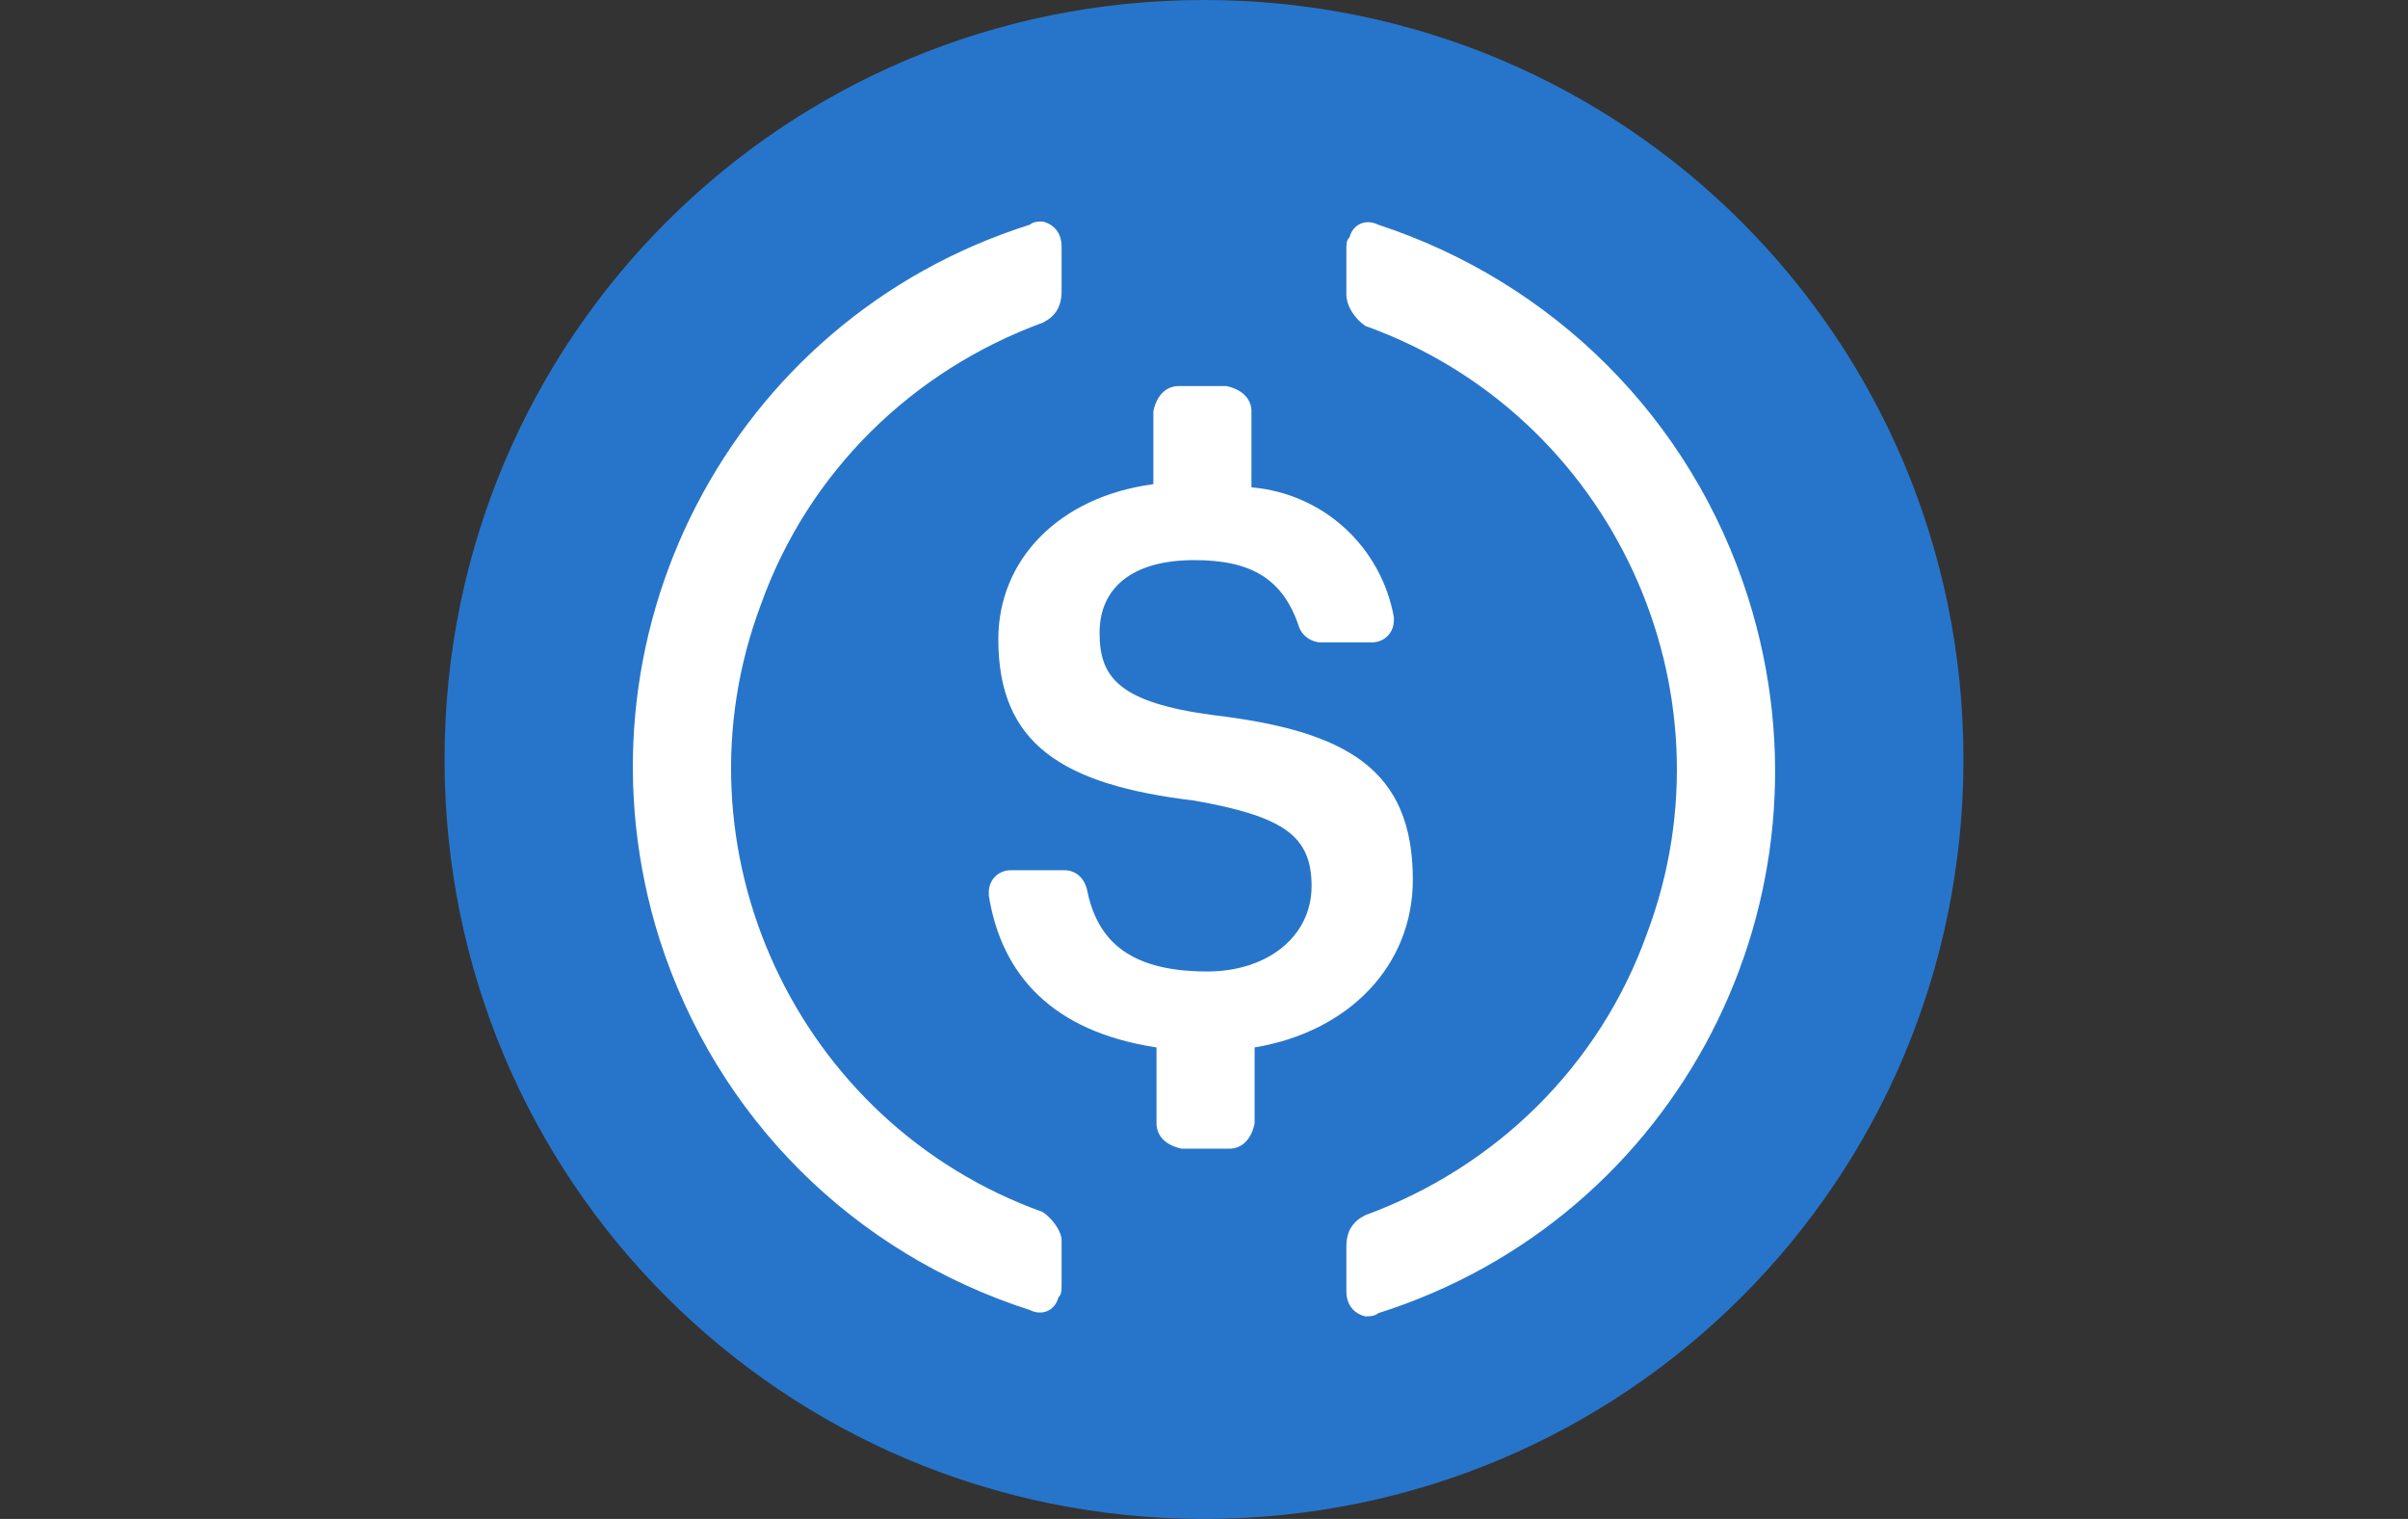
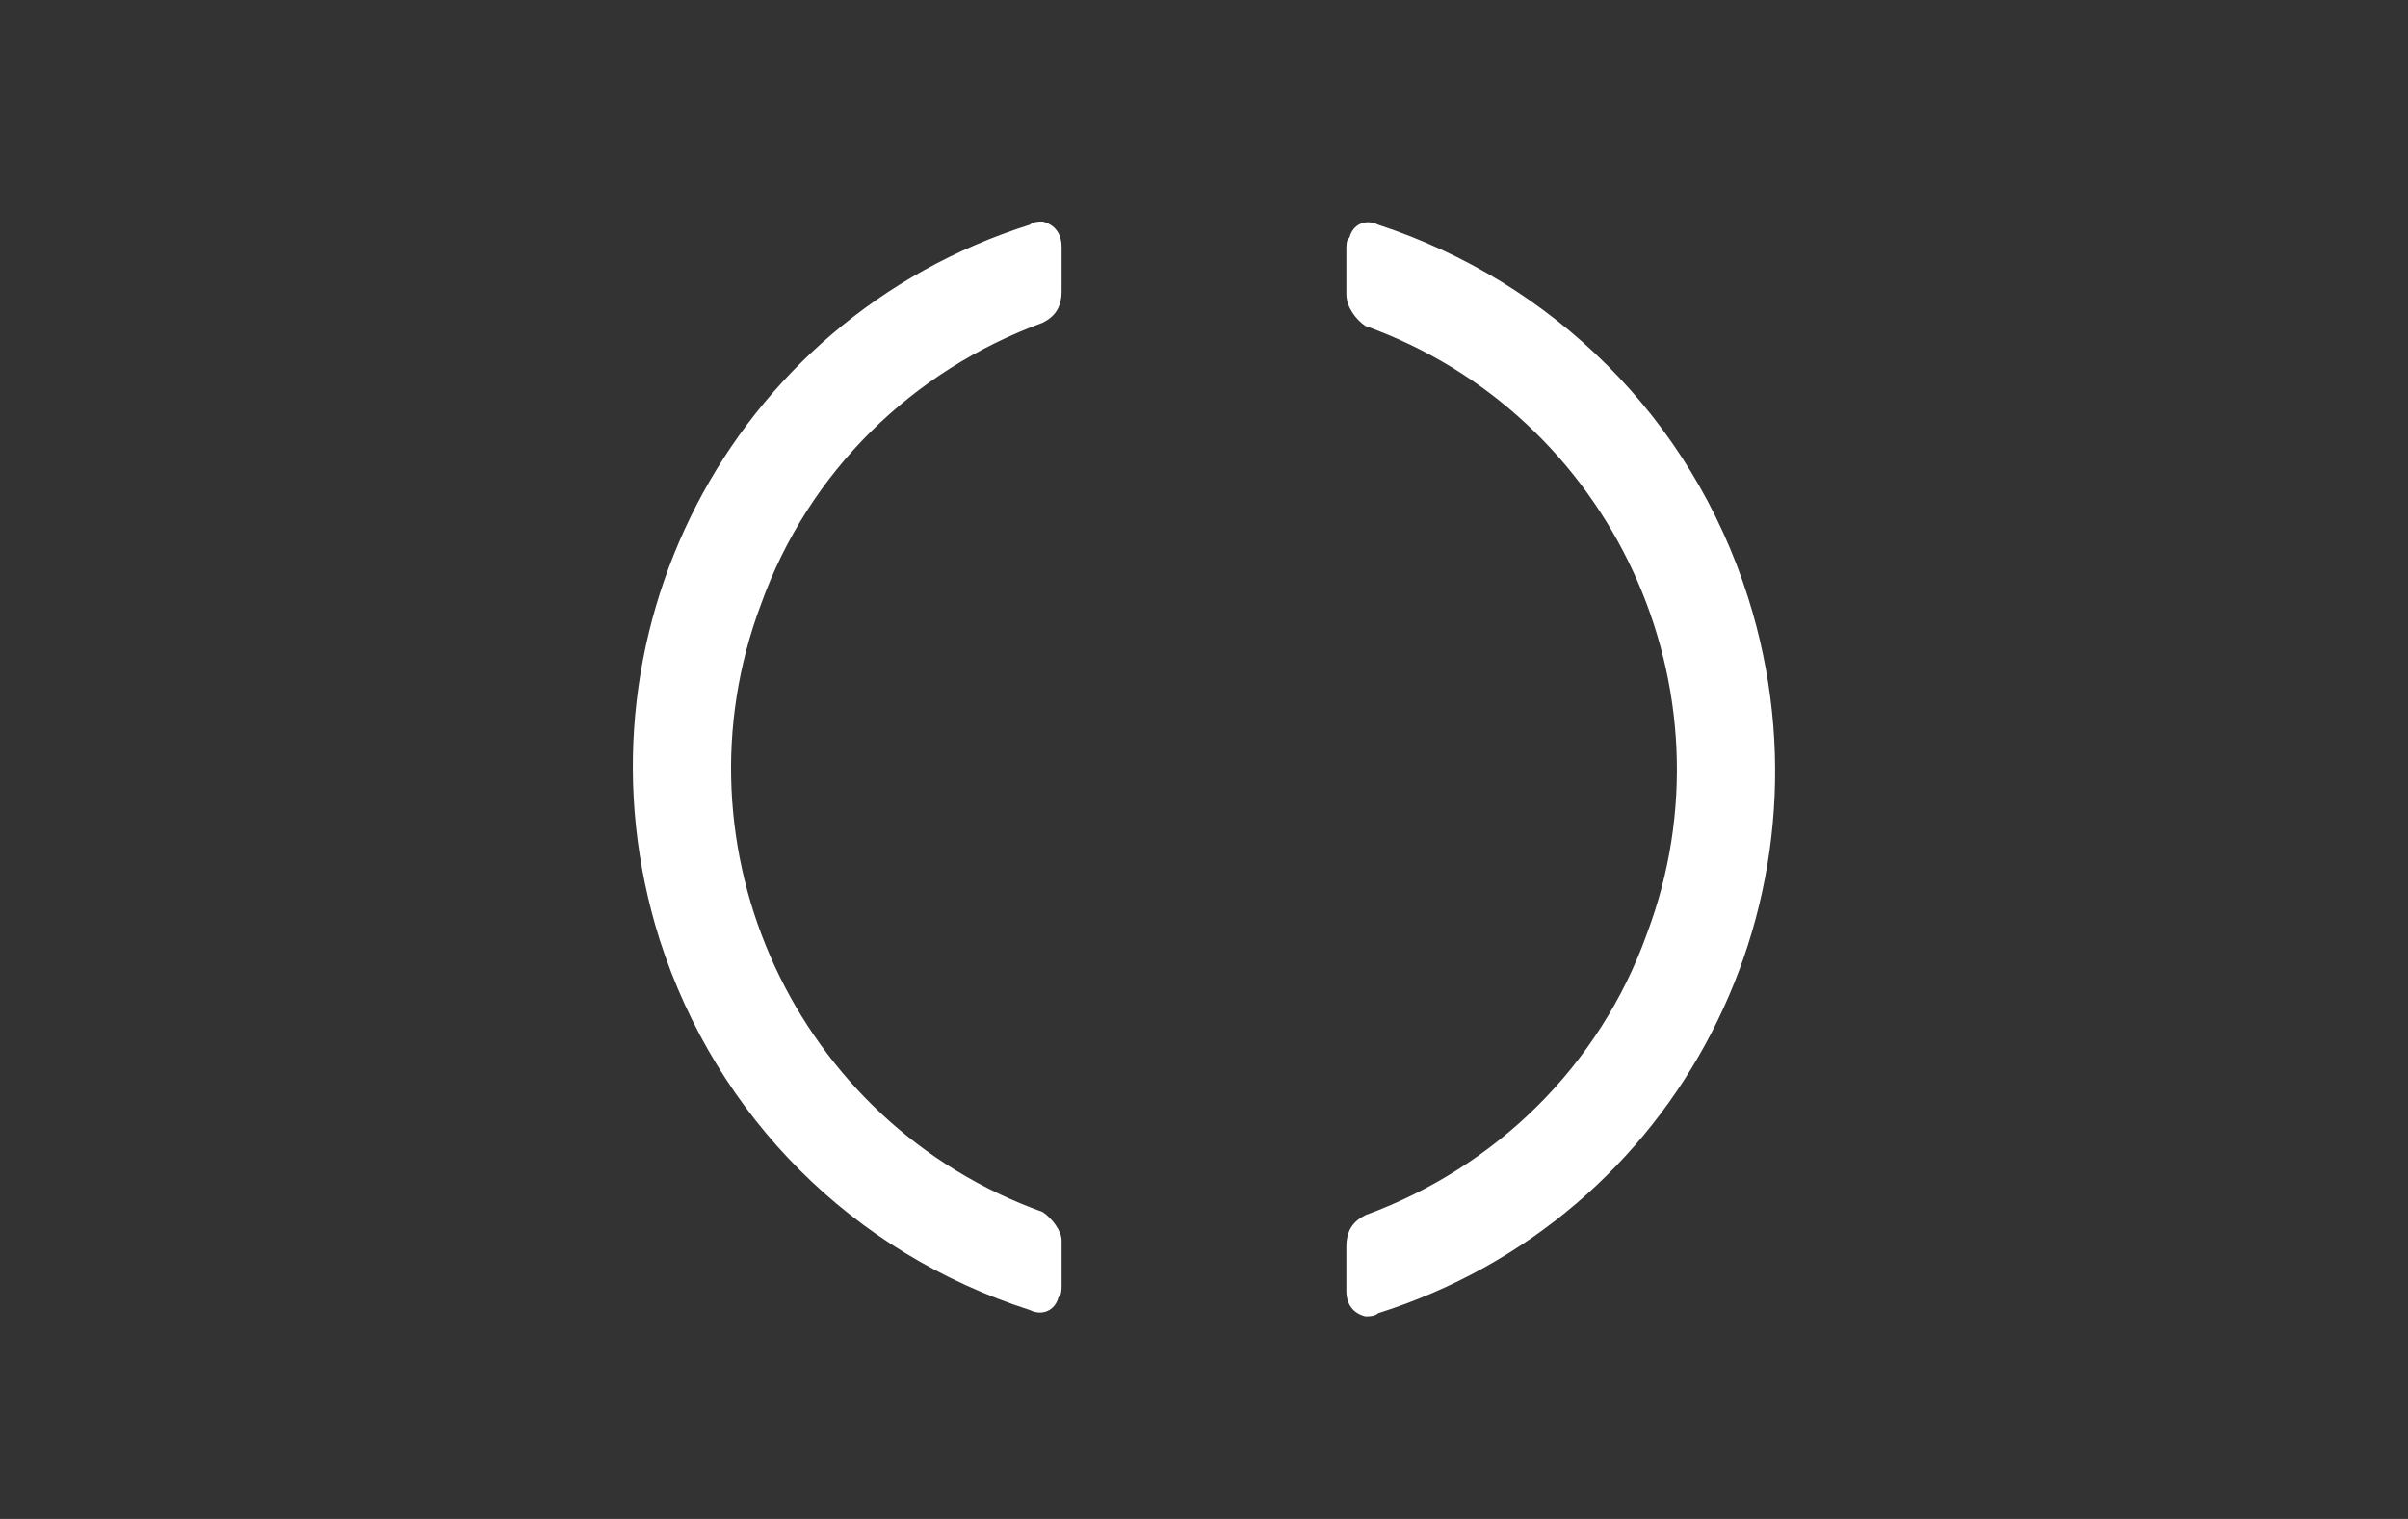
<svg xmlns="http://www.w3.org/2000/svg" width="65" height="41" viewBox="0 0 65 41" fill="none">
  <rect x="0" y="0" width="65" height="41" fill="#333333" stroke="none" />
  <g clip-path="url(#clip0_715_993)">
-     <path d="M32.5 41C43.861 41 53 31.86 53 20.5C53 9.14 43.861 0 32.5 0C21.14 0 12 9.14 12 20.5C12 31.86 21.14 41 32.5 41Z" fill="#2775CA" />
-     <path d="M38.137 23.746C38.137 20.756 36.343 19.731 32.756 19.304C30.193 18.963 29.681 18.279 29.681 17.083C29.681 15.887 30.535 15.119 32.243 15.119C33.781 15.119 34.635 15.631 35.062 16.913C35.148 17.169 35.404 17.34 35.66 17.34H37.027C37.368 17.34 37.625 17.083 37.625 16.742V16.656C37.283 14.777 35.745 13.325 33.781 13.154V11.104C33.781 10.763 33.525 10.506 33.098 10.421H31.816C31.475 10.421 31.218 10.677 31.133 11.104V13.069C28.57 13.411 26.948 15.119 26.948 17.254C26.948 20.073 28.656 21.183 32.243 21.611C34.635 22.038 35.404 22.55 35.404 23.917C35.404 25.284 34.208 26.223 32.585 26.223C30.364 26.223 29.595 25.283 29.339 24.002C29.254 23.661 28.998 23.49 28.741 23.49H27.289C26.948 23.49 26.691 23.746 26.691 24.088V24.173C27.033 26.308 28.4 27.846 31.218 28.273V30.323C31.218 30.665 31.475 30.921 31.902 31.006H33.183C33.525 31.006 33.781 30.75 33.866 30.323V28.273C36.429 27.846 38.137 26.052 38.137 23.746Z" fill="white" />
    <path d="M28.143 32.714C21.481 30.323 18.064 22.892 20.541 16.314C21.823 12.727 24.641 9.994 28.143 8.712C28.485 8.541 28.656 8.285 28.656 7.858V6.662C28.656 6.321 28.485 6.064 28.143 5.979C28.058 5.979 27.887 5.979 27.802 6.064C19.687 8.627 15.245 17.254 17.808 25.369C19.346 30.152 23.018 33.825 27.802 35.362C28.143 35.533 28.485 35.362 28.57 35.02C28.656 34.935 28.656 34.85 28.656 34.679V33.483C28.656 33.227 28.4 32.885 28.143 32.714ZM37.198 6.064C36.856 5.894 36.514 6.064 36.429 6.406C36.343 6.492 36.343 6.577 36.343 6.748V7.944C36.343 8.285 36.6 8.627 36.856 8.798C43.519 11.189 46.935 18.62 44.458 25.198C43.177 28.785 40.358 31.518 36.856 32.8C36.514 32.971 36.343 33.227 36.343 33.654V34.85C36.343 35.191 36.514 35.448 36.856 35.533C36.941 35.533 37.112 35.533 37.198 35.448C45.312 32.885 49.754 24.258 47.191 16.143C45.654 11.275 41.895 7.602 37.198 6.064Z" fill="white" />
  </g>
  <defs>
    <clipPath id="clip0_715_993">
      <rect width="41" height="41" fill="white" transform="translate(12)" />
    </clipPath>
  </defs>
</svg>